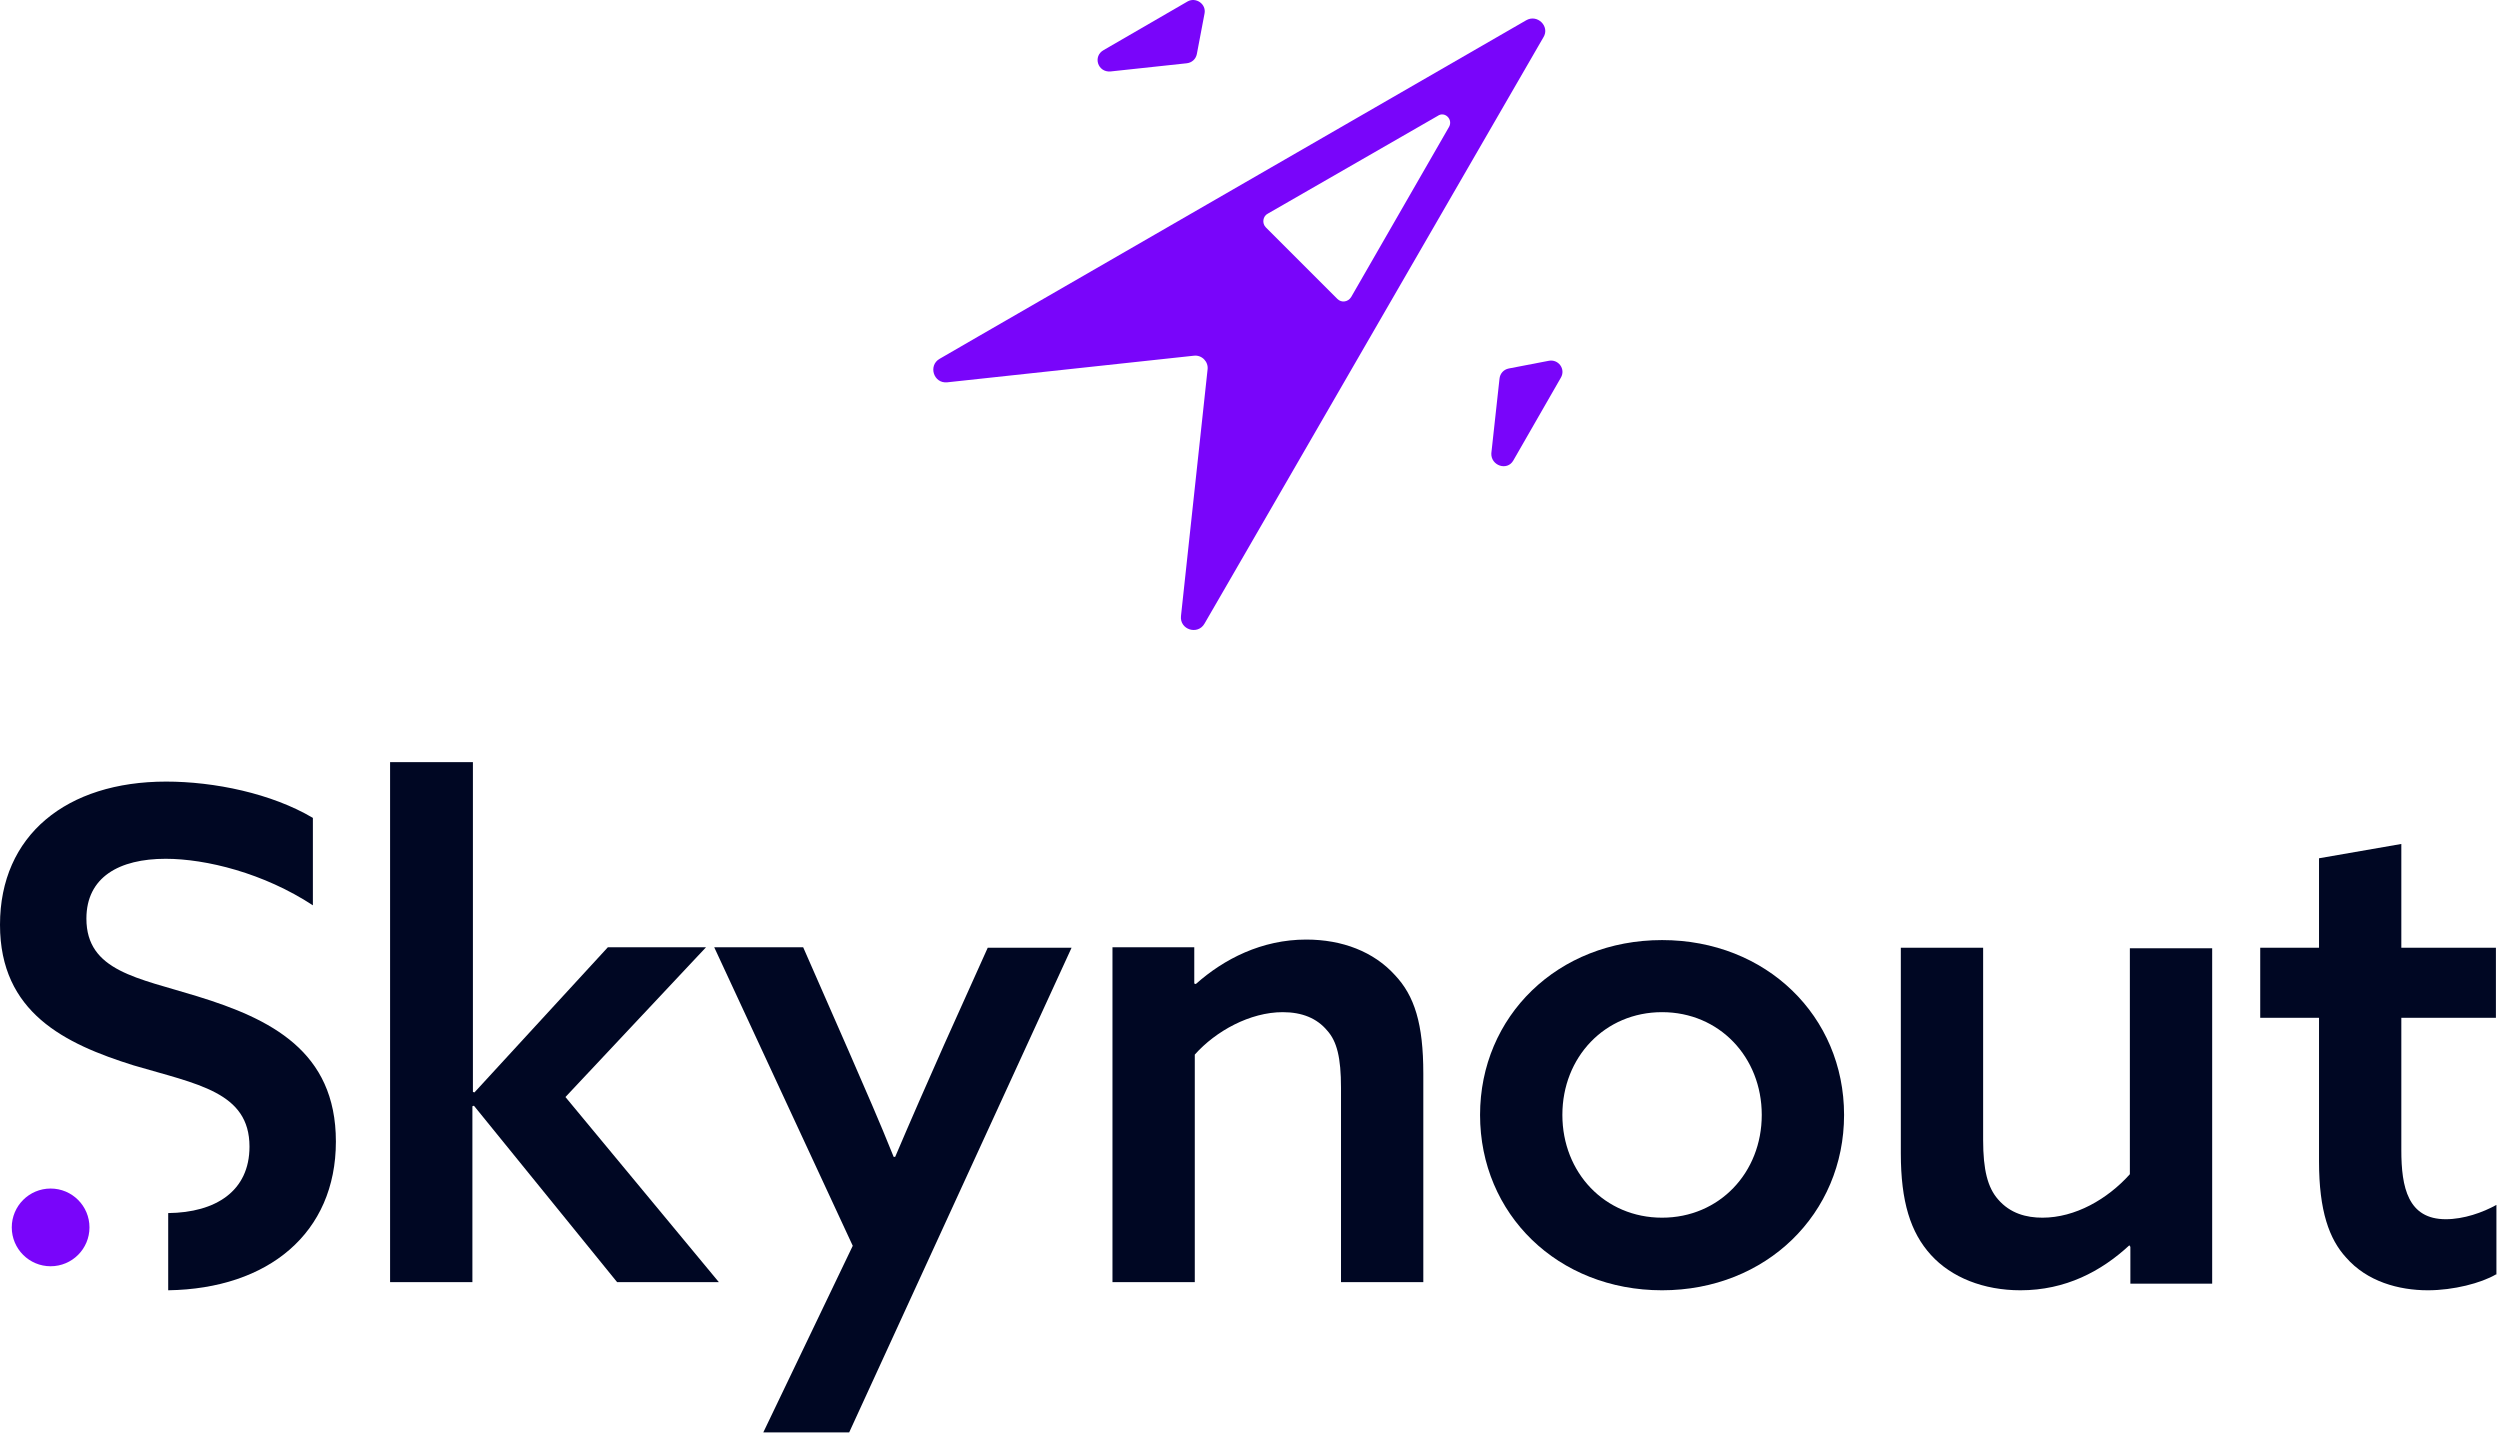
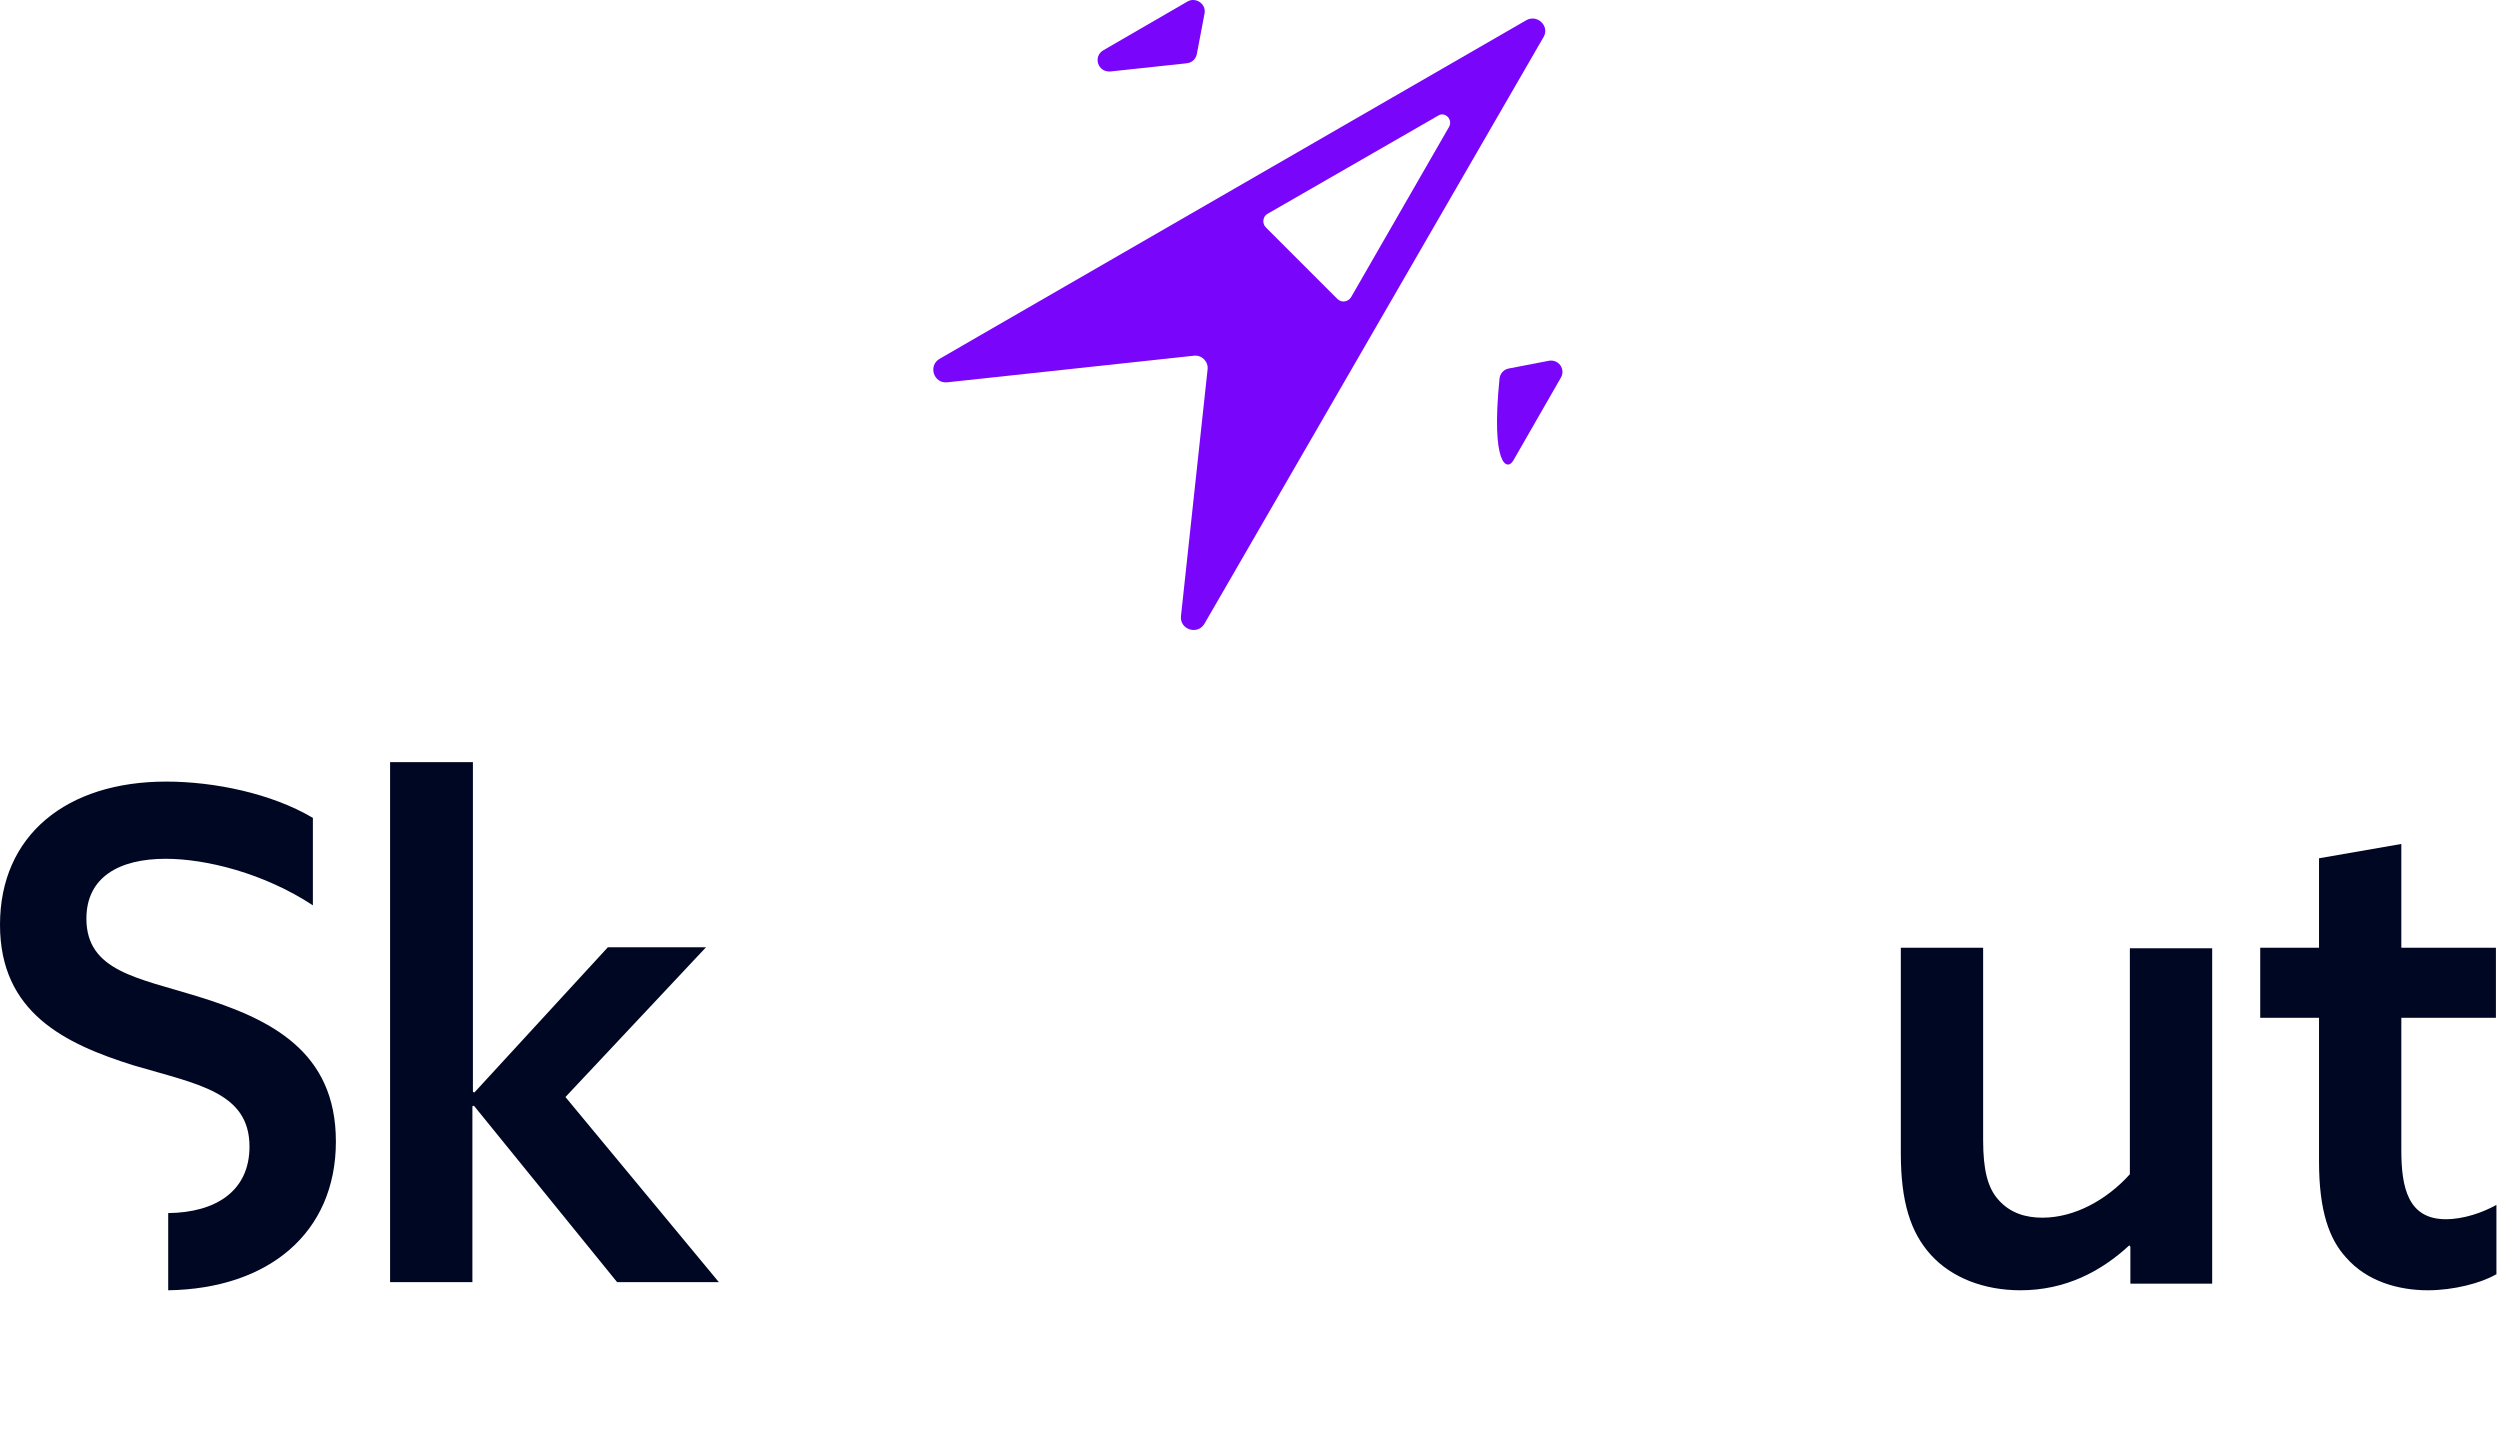
<svg xmlns="http://www.w3.org/2000/svg" width="489" height="281" viewBox="0 0 489 281" fill="none">
  <path d="M298.501 3.979L191.401 65.779L183.801 70.179C181.501 71.479 182.601 75.079 185.301 74.779L233.501 69.579C235.101 69.379 236.401 70.779 236.201 72.279L231.001 120.479C230.701 123.179 234.301 124.279 235.601 121.979L240.001 114.379L301.901 7.279C303.201 5.179 300.701 2.679 298.501 3.979ZM283.401 24.879L264.301 58.079C263.701 59.079 262.401 59.279 261.601 58.479L247.601 44.479C246.801 43.679 247.001 42.279 248.001 41.779L281.201 22.679C282.601 21.679 284.301 23.379 283.401 24.879Z" fill="#7905FA" />
  <path d="M217.201 13.979L232.101 12.379C233.101 12.279 233.901 11.579 234.101 10.579L235.601 2.679C236.001 0.779 233.901 -0.621 232.301 0.279L215.901 9.779C213.701 10.979 214.701 14.179 217.201 13.979Z" fill="#7905FA" />
-   <path d="M296.001 90.079L305.302 73.879C306.302 72.179 304.802 70.179 302.902 70.579L295.102 72.079C294.102 72.279 293.402 73.079 293.302 74.079L291.702 88.679C291.602 91.079 294.801 92.179 296.001 90.079Z" fill="#7905FA" />
+   <path d="M296.001 90.079L305.302 73.879C306.302 72.179 304.802 70.179 302.902 70.579L295.102 72.079C294.102 72.279 293.402 73.079 293.302 74.079C291.602 91.079 294.801 92.179 296.001 90.079Z" fill="#7905FA" />
  <path d="M76.401 149.079H92.501V213.579L92.801 213.679L118.901 185.279H138.101L110.601 214.579L140.601 250.779H120.701L92.701 216.279L92.401 216.379V250.779H76.301V149.079H76.401Z" fill="#000723" />
-   <path d="M149.299 280.179L166.799 243.679L139.699 185.279H157.099L165.999 205.579C169.299 213.179 171.999 219.279 174.799 226.279H175.099C178.199 218.979 181.499 211.479 184.699 204.279L193.199 185.379H209.599L166.099 280.179H149.299Z" fill="#000723" />
-   <path d="M217.6 185.279H233.6V192.379L233.9 192.479C239.4 187.579 246.8 183.779 255.5 183.779C262.6 183.779 268.7 186.179 272.8 190.679C276.7 194.779 278.4 200.279 278.4 209.979V250.779H262.3V212.779C262.3 206.879 261.5 203.679 259.6 201.579C257.6 199.179 254.7 197.979 250.9 197.979C244.5 197.979 237.8 201.679 233.7 206.279V250.779H217.6V185.279Z" fill="#000723" />
-   <path d="M325.1 183.879C345.5 183.879 360.7 198.779 360.7 218.079C360.7 237.379 345.5 252.379 325.1 252.379C304.7 252.379 289.5 237.479 289.5 218.079C289.5 198.779 304.7 183.879 325.1 183.879ZM325.1 238.179C336.3 238.179 344.6 229.379 344.6 218.079C344.6 206.779 336.3 197.979 325.1 197.979C313.9 197.979 305.6 206.779 305.6 218.079C305.6 229.379 313.9 238.179 325.1 238.179Z" fill="#000723" />
  <path d="M416.501 243.579C411.001 248.679 404.001 252.379 395.201 252.379C388.001 252.379 381.701 249.879 377.701 245.479C373.701 241.079 371.801 235.079 371.801 225.579V185.379H387.901V222.979C387.901 228.879 388.801 232.279 390.801 234.579C393.201 237.379 396.401 238.179 399.501 238.179C405.901 238.179 412.201 234.579 416.601 229.679V185.479H432.701V251.079H416.701V243.879L416.501 243.579Z" fill="#000723" />
  <path d="M488.2 249.279C485.3 250.979 479.9 252.379 474.9 252.379C469.2 252.379 463 250.679 458.9 245.979C455.6 242.379 453.6 236.879 453.6 227.179V199.079H442.1V185.379H453.6V167.879L469.7 165.079V185.379H488.2V199.079H469.7V224.979C469.7 232.279 471 238.479 478.4 238.479C481.9 238.479 485.6 237.179 488.3 235.679V249.279H488.2Z" fill="#000723" />
  <path d="M65.7 223.279C65.7 205.579 52.9 199.279 38.6 194.879C27 191.279 16.9 189.979 16.9 179.679C16.9 171.579 23.3 167.979 32.4 167.979C40.3 167.979 51.6 170.779 61.2 177.079V159.979C53.1 155.179 41.9 152.879 32.5 152.879C13 152.879 0 163.379 0 180.879C0 198.079 12.7 204.179 26.1 208.379C38.6 212.079 48.8 213.579 48.8 224.279C48.8 232.979 42.2 237.179 32.9 237.279V252.379C52.5 252.079 65.7 241.179 65.7 223.279Z" fill="#000723" />
-   <path d="M9.901 247.679C14.099 247.679 17.501 244.276 17.501 240.079C17.501 235.882 14.099 232.479 9.901 232.479C5.704 232.479 2.301 235.882 2.301 240.079C2.301 244.276 5.704 247.679 9.901 247.679Z" fill="#7905FA" />
</svg>